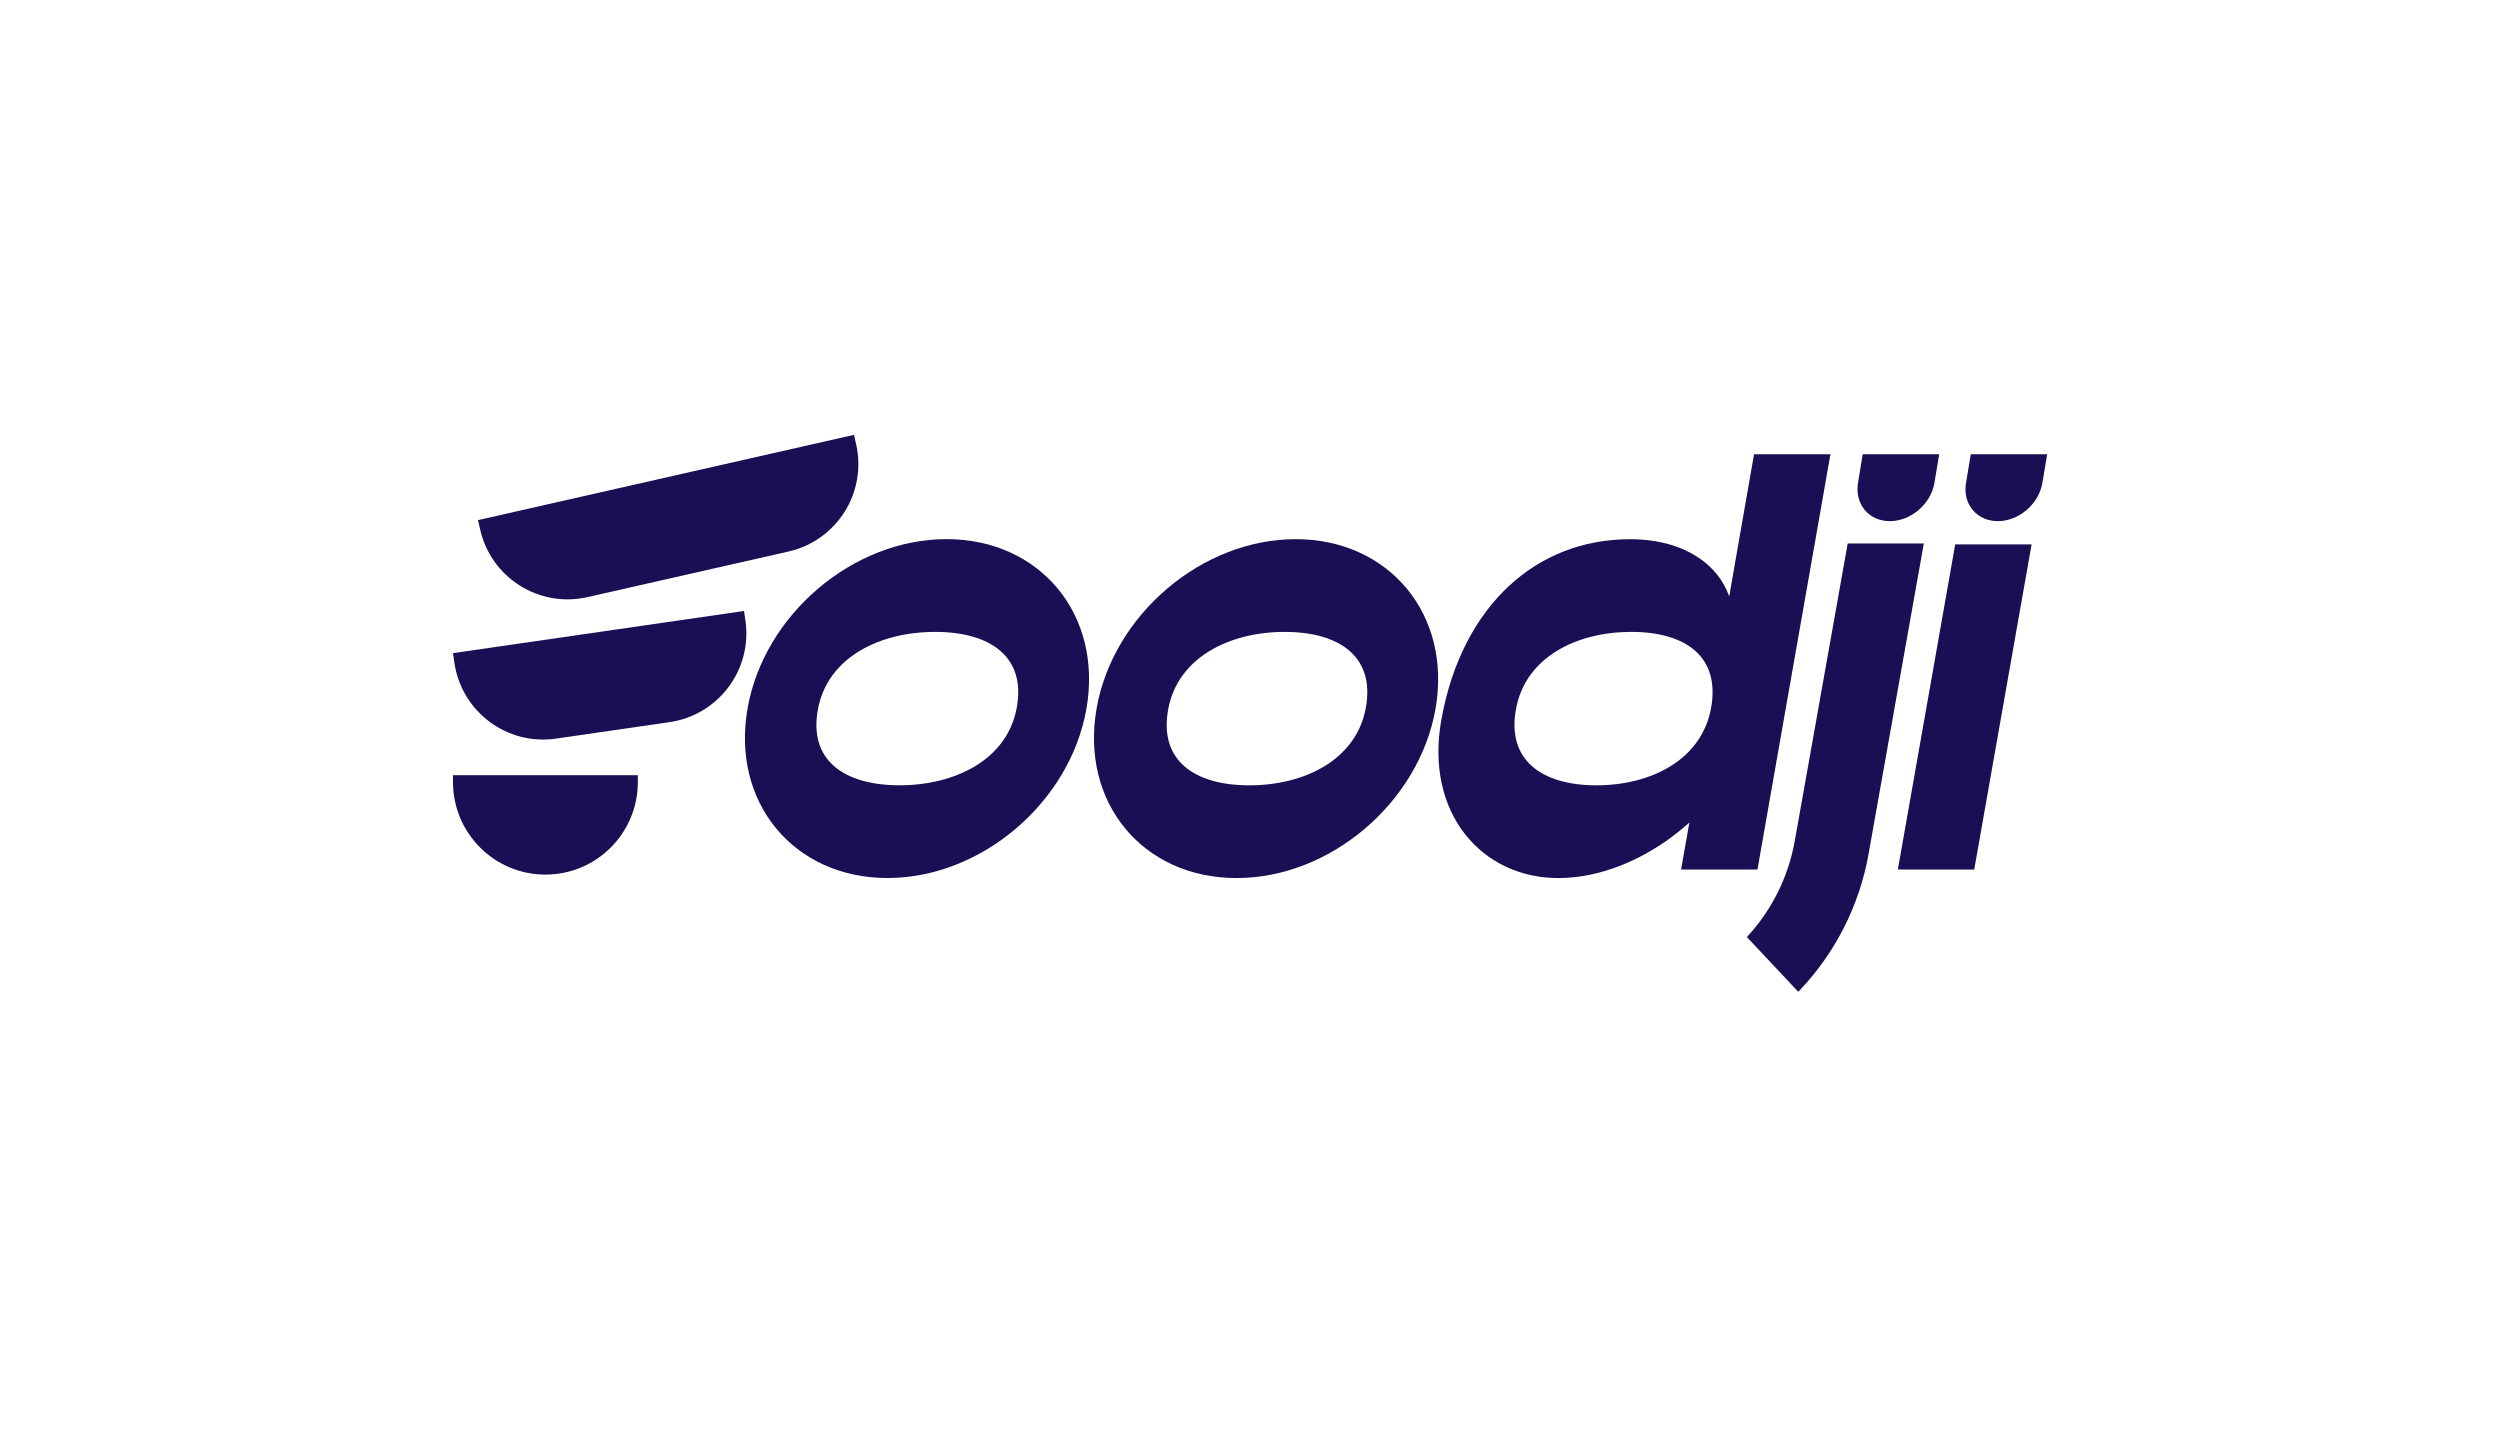
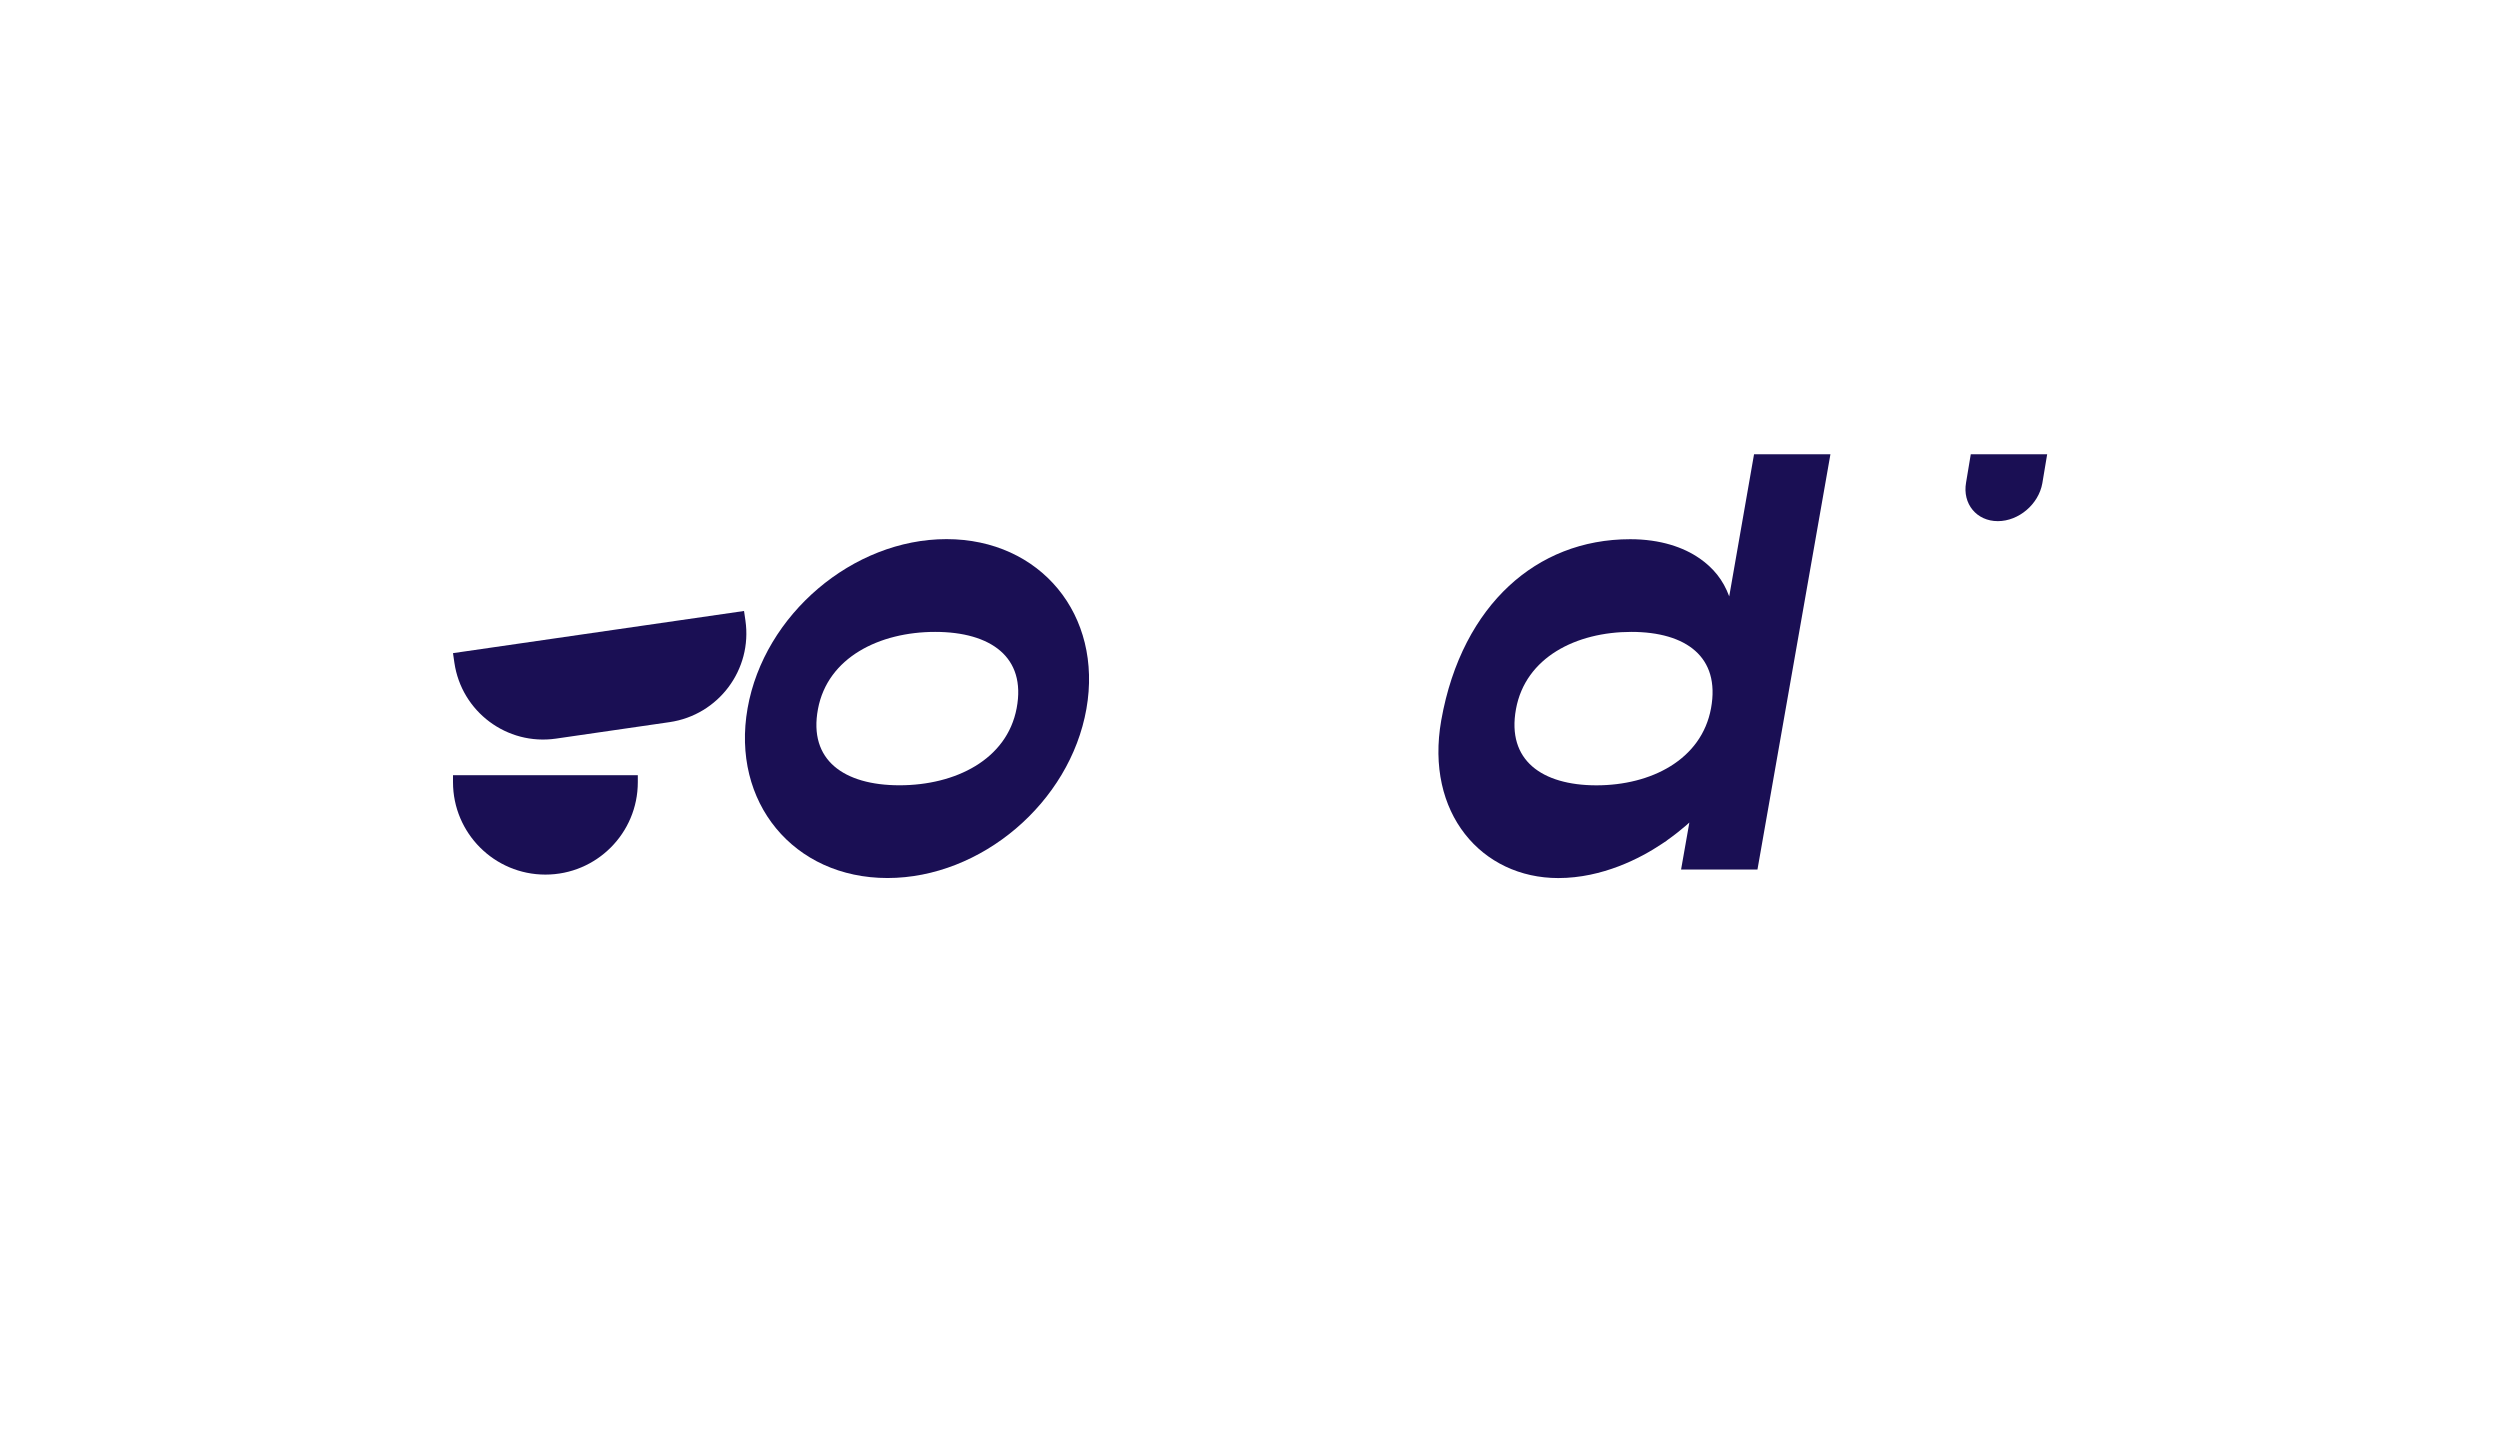
<svg xmlns="http://www.w3.org/2000/svg" width="280" height="160" viewBox="0 0 280 160" fill="none">
  <path fill-rule="evenodd" clip-rule="evenodd" d="M190.326 62.518C191.892 63.609 192.992 64.943 193.672 66.796L196.453 50.877H205.008L196.836 97.384H188.281L189.208 92.125C189.08 92.239 188.929 92.376 188.756 92.522C188.249 92.96 187.546 93.522 186.678 94.138H186.697L186.071 94.553C183.761 96.097 179.483 98.343 174.53 98.343C170.252 98.343 166.509 96.53 164.071 93.408C161.628 90.285 160.505 85.87 161.418 80.684C162.592 74.037 165.39 68.987 169.001 65.632C172.585 62.299 177.228 60.391 182.583 60.391C185.984 60.391 188.582 61.309 190.331 62.528L190.326 62.518ZM169.791 79.406C170.855 73.621 176.534 70.772 182.711 70.772C185.797 70.772 188.294 71.489 189.879 72.905C191.449 74.306 192.166 76.424 191.636 79.323C190.577 85.09 184.916 87.957 178.799 87.957C175.74 87.957 173.224 87.244 171.608 85.834C170.006 84.432 169.257 82.314 169.791 79.41V79.406Z" fill="#1A0F54" />
  <path fill-rule="evenodd" clip-rule="evenodd" d="M106.008 60.382C95.517 60.382 85.579 68.837 83.73 79.319C82.803 84.574 84.081 89.331 86.921 92.773C89.76 96.22 94.148 98.338 99.398 98.338C109.889 98.338 119.828 89.888 121.677 79.401C122.604 74.146 121.325 69.389 118.486 65.947C115.646 62.505 111.263 60.382 106.008 60.382ZM91.614 79.406C92.696 73.644 98.485 70.772 104.739 70.772C107.867 70.772 110.414 71.489 112.048 72.904C113.665 74.306 114.413 76.424 113.865 79.319C112.783 85.08 106.995 87.952 100.74 87.952C97.617 87.952 95.065 87.235 93.431 85.82C91.815 84.418 91.066 82.3 91.614 79.406Z" fill="#1A0F54" />
-   <path d="M216.646 54.132L217.189 50.877H208.62L208.104 54.054C207.917 55.123 208.136 56.25 208.834 57.099C209.483 57.889 210.482 58.368 211.66 58.368C214.007 58.368 216.23 56.474 216.646 54.132Z" fill="#1A0F54" />
-   <path d="M221.115 97.384L227.539 60.975H218.983L212.56 97.384H221.115Z" fill="#1A0F54" />
  <path d="M228.74 54.132L229.283 50.877H220.727L220.198 54.054C219.992 55.232 220.28 56.314 220.928 57.099C221.577 57.889 222.576 58.368 223.754 58.368C226.101 58.368 228.324 56.474 228.74 54.132Z" fill="#1A0F54" />
-   <path fill-rule="evenodd" clip-rule="evenodd" d="M215.472 60.866H206.944L201.014 94.184C200.306 98.16 198.489 101.835 195.791 104.794L195.649 104.949L201.406 111.08L201.571 110.907C205.565 106.702 208.254 101.402 209.277 95.658L215.468 60.87H215.472V60.866Z" fill="#1A0F54" />
-   <path fill-rule="evenodd" clip-rule="evenodd" d="M122.823 79.323C121.896 84.578 123.174 89.335 126.014 92.778C128.854 96.225 133.236 98.343 138.491 98.343C148.982 98.343 158.921 89.892 160.775 79.406C161.701 74.151 160.423 69.394 157.583 65.952C154.744 62.509 150.356 60.386 145.106 60.386C134.615 60.386 124.676 68.837 122.823 79.323ZM130.844 79.406C131.922 73.644 137.674 70.773 143.892 70.773C146.996 70.773 149.535 71.489 151.155 72.905C152.762 74.306 153.507 76.424 152.963 79.323C151.886 85.085 146.134 87.957 139.916 87.957C136.811 87.957 134.273 87.24 132.652 85.825C131.045 84.423 130.305 82.305 130.844 79.406Z" fill="#1A0F54" />
-   <path d="M53.529 58.254L95.645 48.704L95.887 49.758C97.115 55.168 93.723 60.542 88.313 61.77L65.787 66.878C60.377 68.106 55.004 64.714 53.776 59.304L53.538 58.25H53.529V58.254Z" fill="#1A0F54" />
  <path d="M50.74 73.151L83.332 68.43L83.488 69.503C84.282 74.991 80.479 80.081 74.987 80.88L62.268 82.725C56.78 83.519 51.69 79.716 50.891 74.224L50.736 73.151H50.74Z" fill="#1A0F54" />
  <path d="M50.74 86.824H71.435V87.605C71.435 93.321 66.801 97.955 61.086 97.955C55.37 97.955 50.736 93.316 50.736 87.6V86.82L50.74 86.824Z" fill="#1A0F54" />
</svg>